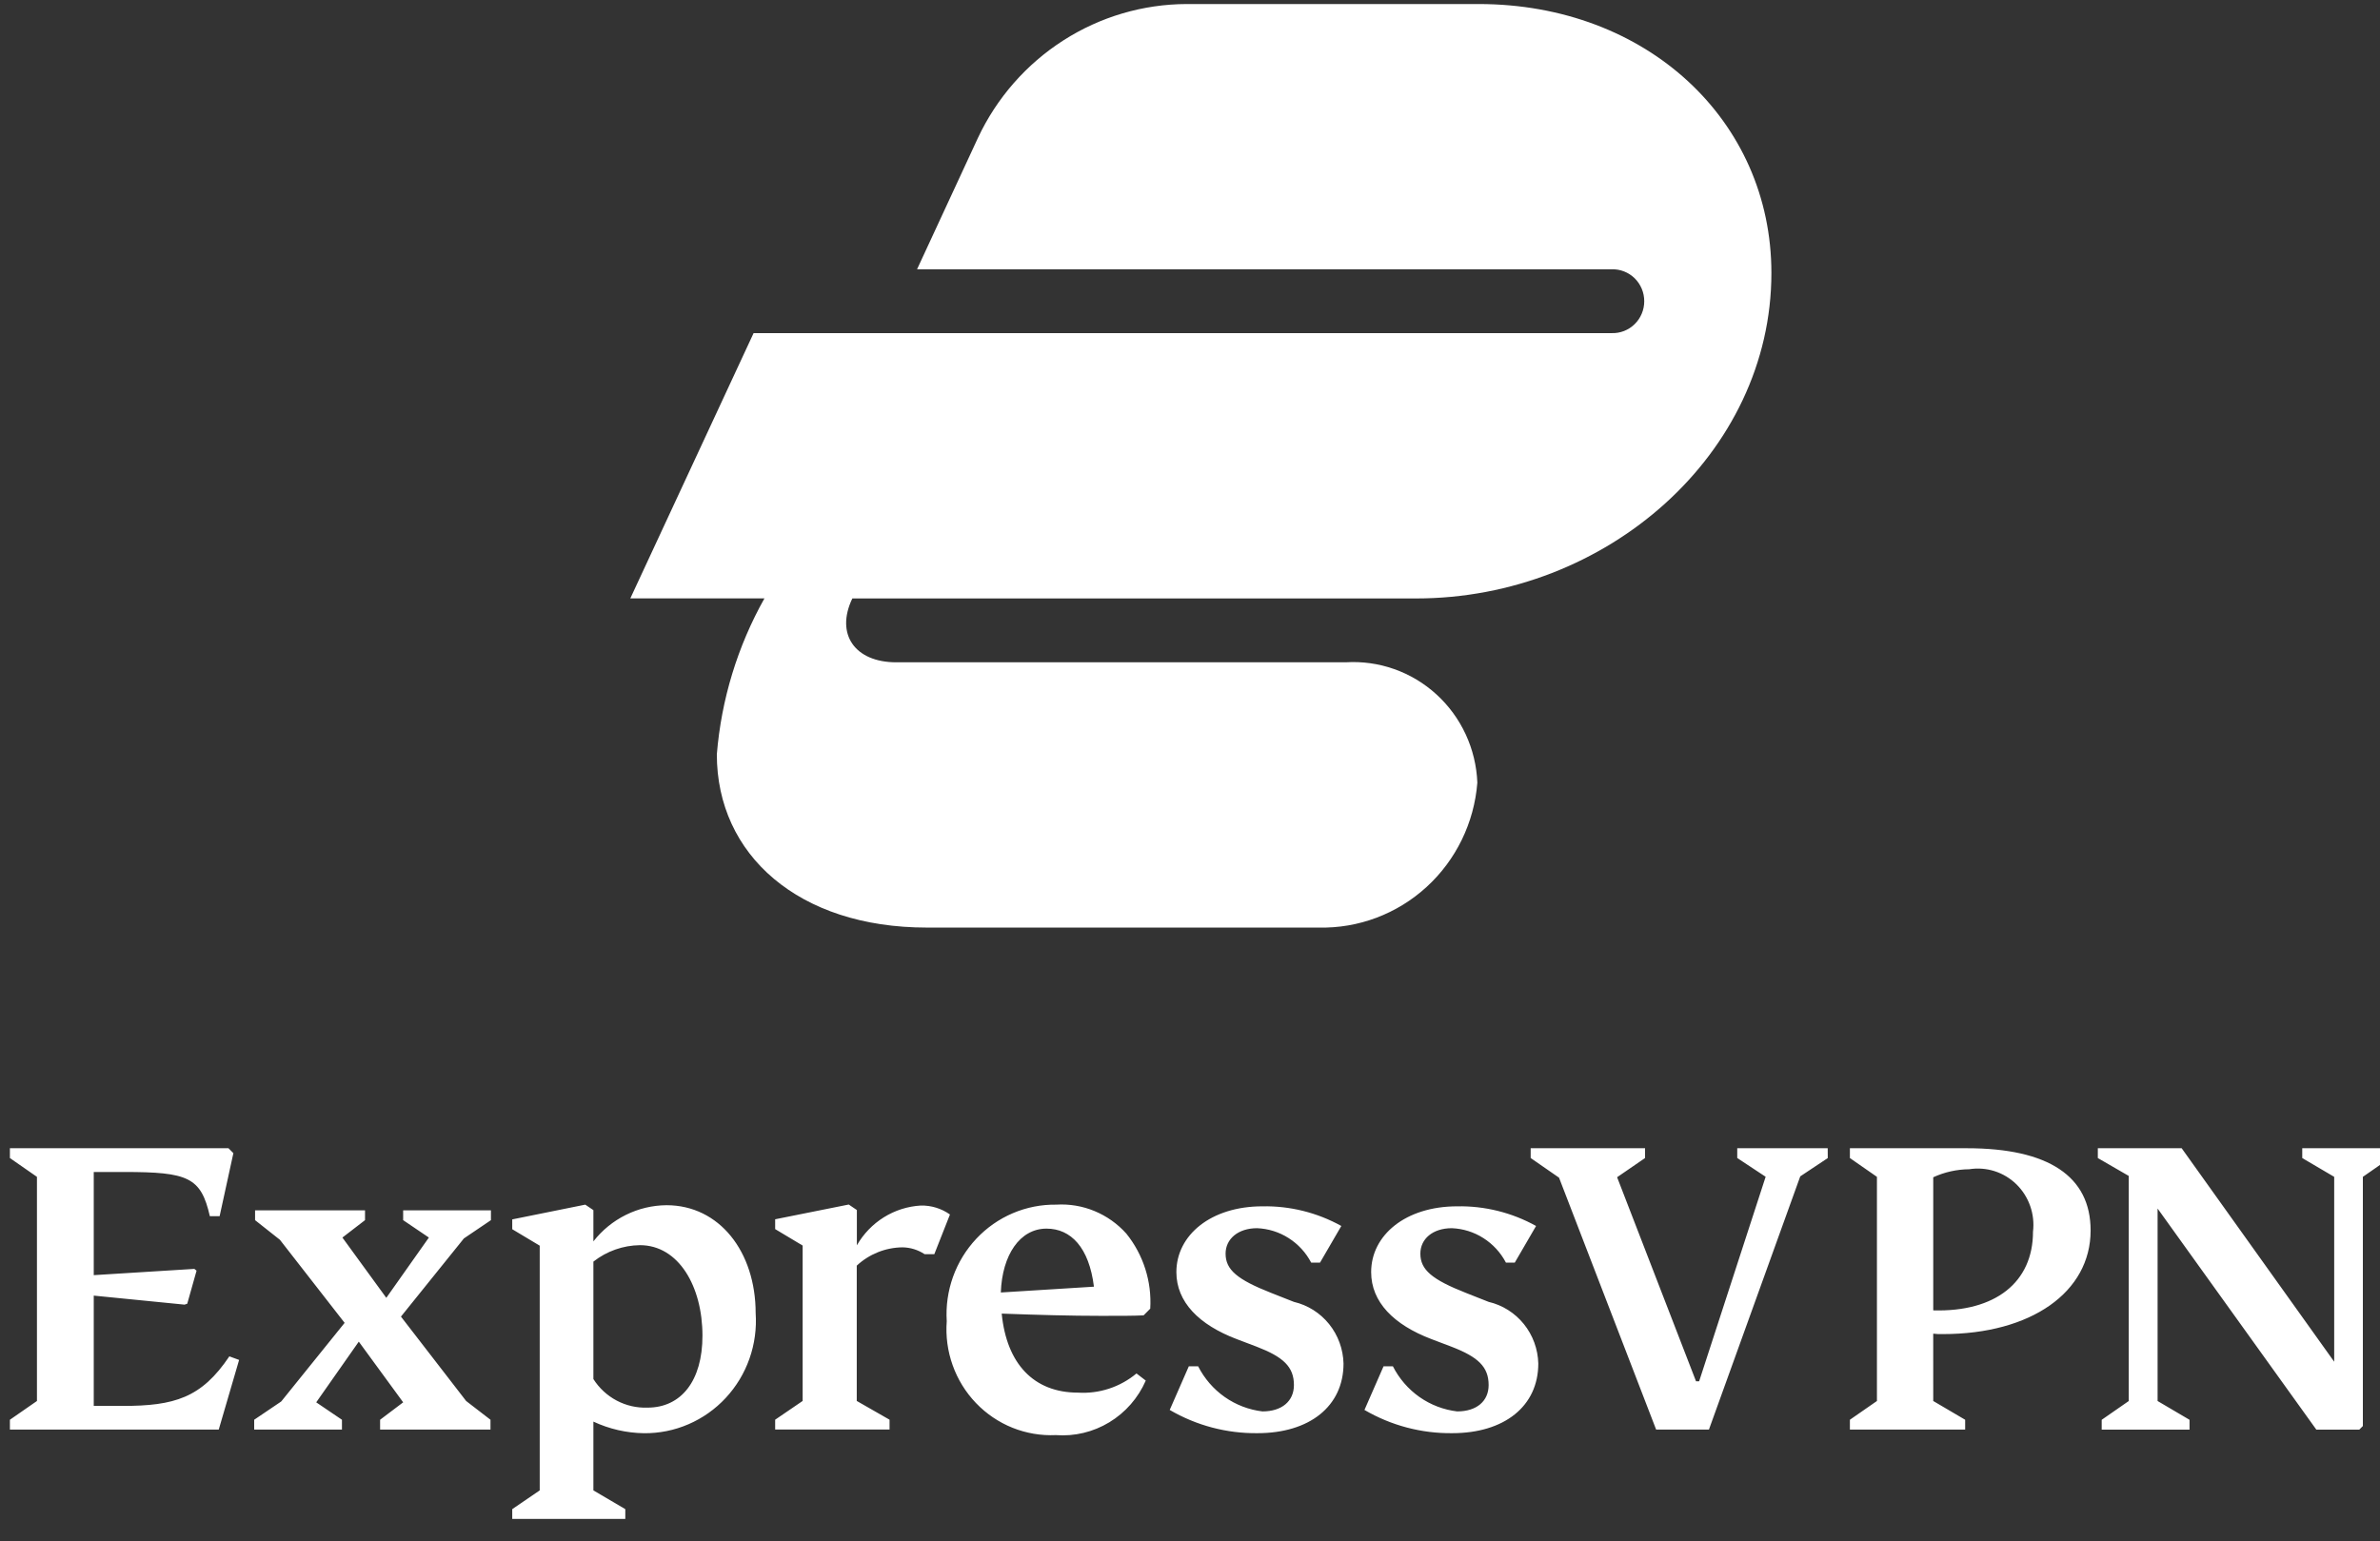
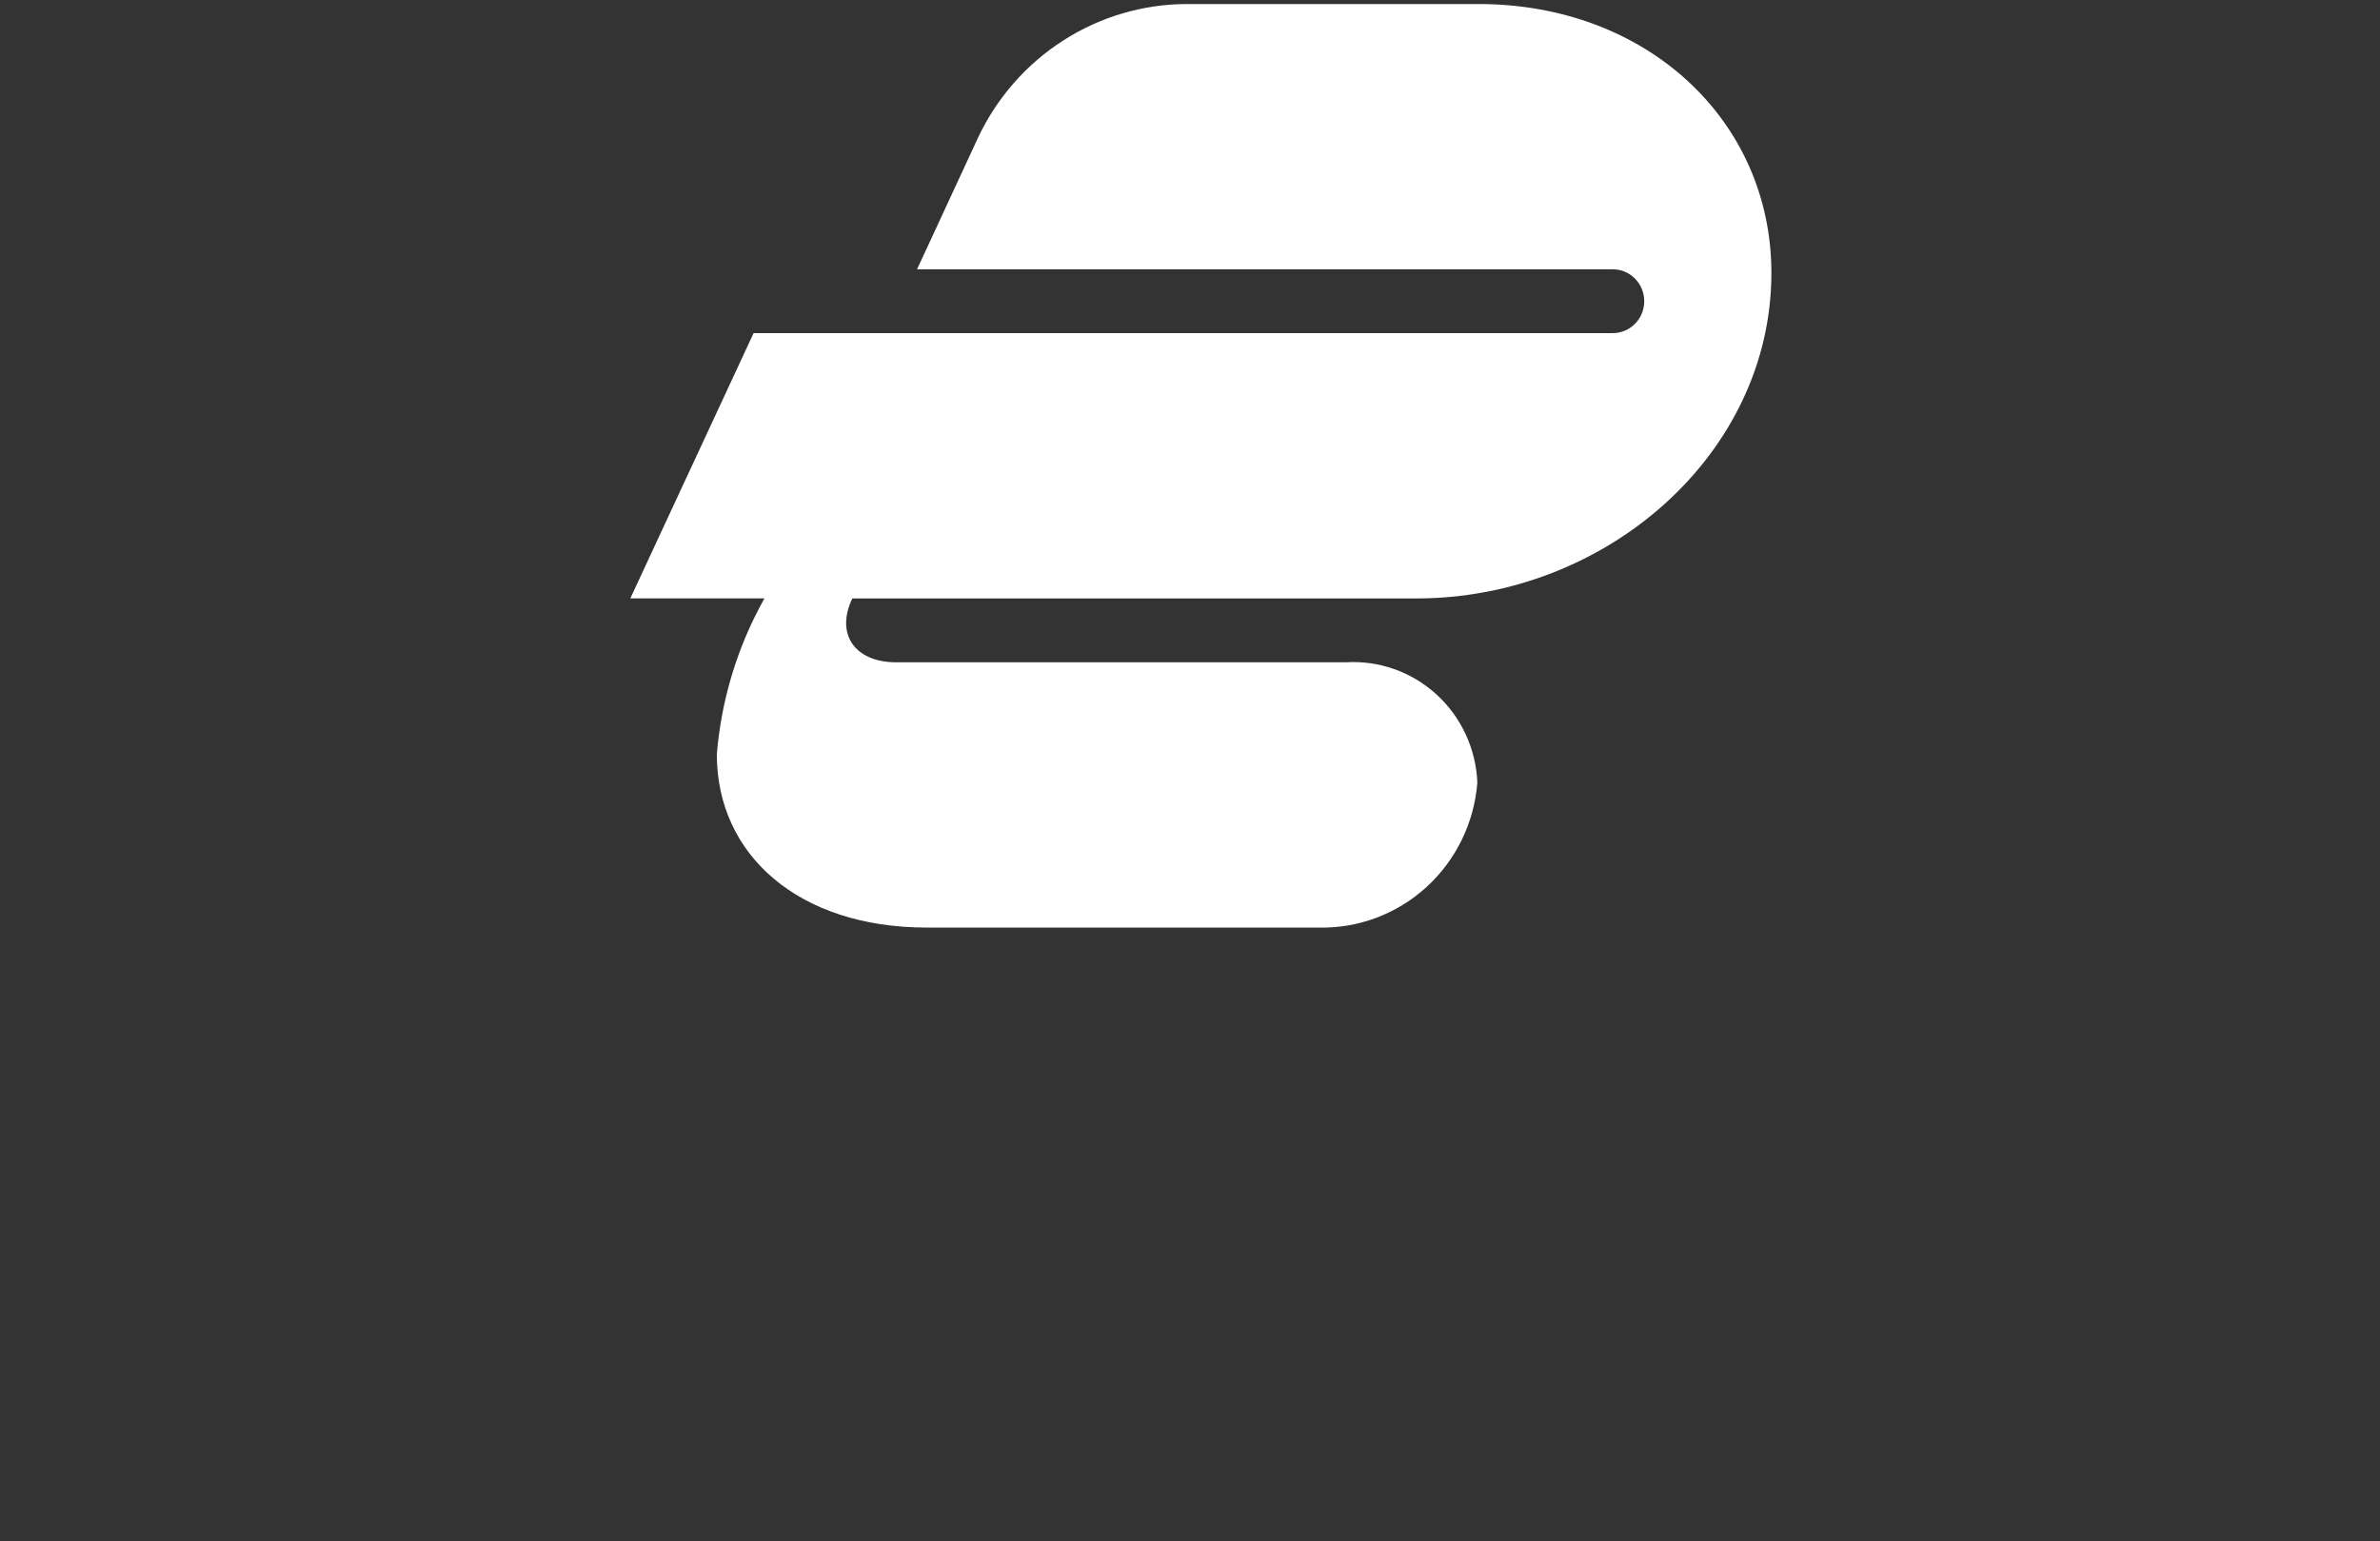
<svg xmlns="http://www.w3.org/2000/svg" width="105" height="68" viewBox="0 0 105 68" fill="none">
  <rect x="0" y="0" width="105" height="68" fill="#333333" stroke="none" />
-   <path fill-rule="evenodd" clip-rule="evenodd" d="M9.65 63.082L10.549 60.008L10.118 59.85C8.887 61.684 7.694 62.038 5.404 62.038H4.136V57.17L8.141 57.568L8.261 57.528L8.672 56.07L8.575 55.991L4.136 56.267V51.715H5.483C8.304 51.715 8.867 51.95 9.258 53.666H9.689L10.296 50.884L10.08 50.667H0.437V51.1L1.63 51.929V61.82L0.437 62.648V63.082H9.65ZM104.244 51.929L105.437 51.1V50.667H101.57V51.1L102.979 51.929V60.087L96.25 50.667H92.551V51.1L93.916 51.889V61.821L92.722 62.65V63.083H96.597V62.65L95.188 61.821V53.328L102.191 63.083H104.087L104.244 62.925V51.929ZM86.698 62.648L85.29 61.82L85.289 58.849C85.432 58.867 85.576 58.874 85.719 58.868C89.608 58.868 92.233 57.017 92.233 54.295C92.233 51.908 90.376 50.667 86.777 50.667H81.613V51.1L82.806 51.929V61.82L81.613 62.648V63.082H86.698V62.648ZM79.423 51.908L80.637 51.1L80.634 50.665H76.643V51.098L77.896 51.926L74.962 60.951H74.825L71.343 51.946L72.576 51.099V50.666H67.53V51.099L68.781 51.966L73.065 63.082H75.394L79.423 51.908ZM89.691 54.352C89.691 56.579 88.034 57.9 85.29 57.821V51.948C85.788 51.719 86.328 51.599 86.874 51.594C87.25 51.534 87.633 51.563 87.996 51.678C88.358 51.794 88.689 51.994 88.962 52.261C89.235 52.529 89.442 52.857 89.569 53.22C89.696 53.583 89.737 53.97 89.691 54.352ZM33.064 59.953C33.291 59.309 33.384 58.624 33.338 57.942V57.949C33.338 55.229 31.734 53.181 29.406 53.181C28.785 53.185 28.172 53.331 27.614 53.607C27.055 53.884 26.565 54.283 26.179 54.777V53.398L25.821 53.156L22.599 53.807V54.24L23.811 54.966V65.765L22.599 66.592V67.025H27.587V66.592L26.179 65.765V62.73C26.878 63.056 27.638 63.231 28.409 63.242C29.084 63.249 29.753 63.114 30.374 62.846C30.995 62.578 31.555 62.183 32.017 61.685C32.48 61.187 32.837 60.598 33.064 59.953ZM40.79 55.341H41.22L41.91 53.591C41.532 53.323 41.079 53.185 40.619 53.196C40.043 53.23 39.484 53.408 38.993 53.714C38.502 54.02 38.093 54.445 37.803 54.95V53.394L37.445 53.151L34.198 53.802V54.235L35.411 54.961V61.818L34.198 62.646V63.079H39.245V62.646L37.798 61.818V55.847C38.349 55.336 39.066 55.049 39.812 55.04C40.16 55.044 40.499 55.149 40.79 55.341ZM44.193 57.964C45.797 58.023 47.262 58.063 48.575 58.063C49.435 58.063 50.061 58.063 50.453 58.041L50.746 57.746C50.819 56.547 50.441 55.364 49.691 54.434C49.303 54 48.823 53.66 48.288 53.439C47.753 53.217 47.176 53.121 46.599 53.156C45.941 53.147 45.288 53.275 44.682 53.534C44.075 53.792 43.528 54.175 43.074 54.658C42.62 55.141 42.27 55.714 42.045 56.34C41.821 56.967 41.726 57.634 41.768 58.3C41.718 58.96 41.807 59.623 42.03 60.245C42.252 60.868 42.602 61.435 43.057 61.91C43.512 62.385 44.061 62.757 44.668 63.001C45.275 63.244 45.926 63.355 46.579 63.325C47.404 63.388 48.229 63.191 48.94 62.76C49.651 62.33 50.213 61.687 50.549 60.92L50.139 60.605C49.415 61.208 48.492 61.51 47.557 61.451C45.601 61.451 44.409 60.171 44.193 57.964ZM52.859 60.289H52.448L51.605 62.215C52.783 62.902 54.12 63.256 55.478 63.24C57.767 63.24 59.273 62.057 59.273 60.166C59.257 59.531 59.033 58.919 58.637 58.426C58.241 57.934 57.694 57.589 57.083 57.446L56.085 57.052C54.579 56.46 54.07 56.027 54.07 55.318C54.07 54.668 54.624 54.195 55.459 54.195C55.953 54.215 56.434 54.365 56.852 54.632C57.271 54.898 57.614 55.271 57.846 55.713H58.237L59.176 54.097C58.11 53.506 56.91 53.207 55.694 53.23C53.425 53.23 51.899 54.498 51.899 56.133C51.899 57.453 52.898 58.458 54.56 59.089L55.44 59.423C56.614 59.876 57.085 60.309 57.085 61.117C57.085 61.826 56.556 62.28 55.696 62.28C55.098 62.209 54.527 61.991 54.032 61.644C53.537 61.297 53.135 60.831 52.859 60.289ZM61.451 60.289H61.039L60.197 62.215C61.375 62.902 62.712 63.256 64.071 63.24C66.359 63.24 67.866 62.057 67.866 60.166C67.85 59.531 67.626 58.918 67.23 58.426C66.833 57.934 66.286 57.589 65.675 57.446L64.678 57.052C63.172 56.46 62.663 56.027 62.663 55.318C62.663 54.668 63.21 54.195 64.052 54.195C64.545 54.215 65.026 54.365 65.444 54.632C65.863 54.898 66.206 55.271 66.438 55.713H66.829L67.768 54.097C66.702 53.506 65.502 53.207 64.287 53.23C62.017 53.23 60.492 54.498 60.492 56.133C60.492 57.453 61.489 58.458 63.152 59.089L64.032 59.423C65.207 59.876 65.675 60.309 65.675 61.117C65.675 61.826 65.148 62.28 64.287 62.28C63.689 62.209 63.118 61.991 62.623 61.644C62.129 61.296 61.726 60.831 61.451 60.289ZM20.565 61.82L17.689 58.096L20.466 54.647L21.659 53.84V53.407H17.786V53.84L18.921 54.608L17.043 57.268L15.106 54.608L16.104 53.84V53.407H11.253V53.84L12.349 54.707L15.204 58.372L12.407 61.841L11.214 62.648V63.082H15.086V62.648L13.951 61.879L15.829 59.201L17.787 61.879L16.769 62.648V63.082H21.639V62.648L20.565 61.82ZM46.169 54.214C47.245 54.214 48.047 55.043 48.262 56.776L44.154 57.032C44.212 55.377 44.995 54.214 46.169 54.214ZM28.233 54.944C29.935 54.944 30.991 56.757 30.991 58.944V58.939C30.991 60.93 30.053 62.113 28.565 62.113C28.094 62.13 27.626 62.023 27.207 61.802C26.789 61.581 26.434 61.253 26.179 60.852V55.67C26.768 55.208 27.489 54.953 28.233 54.944Z" fill="white" />
  <path fill-rule="evenodd" clip-rule="evenodd" d="M40.888 40.93C35.234 40.93 31.625 37.724 31.625 33.287C31.822 30.866 32.539 28.517 33.725 26.405H27.808L33.247 14.699H71.101C71.287 14.706 71.473 14.674 71.648 14.606C71.822 14.539 71.981 14.436 72.116 14.304C72.25 14.173 72.357 14.016 72.43 13.841C72.503 13.667 72.54 13.48 72.54 13.291C72.54 13.102 72.503 12.915 72.43 12.741C72.357 12.566 72.25 12.409 72.116 12.277C71.981 12.146 71.822 12.043 71.648 11.976C71.473 11.908 71.287 11.876 71.101 11.883H40.458L43.144 6.085C43.973 4.32 45.278 2.83 46.909 1.785C48.54 0.739 50.429 0.183 52.359 0.178H65.231C72.664 0.178 78.15 5.327 78.15 12.046C78.15 20.013 70.879 26.407 62.481 26.407H37.603C36.848 27.98 37.711 29.225 39.541 29.225H59.362C60.09 29.179 60.82 29.28 61.509 29.524C62.198 29.767 62.832 30.147 63.373 30.642C63.915 31.136 64.354 31.736 64.664 32.405C64.973 33.073 65.148 33.798 65.177 34.536C65.038 36.305 64.235 37.953 62.933 39.142C61.631 40.331 59.929 40.971 58.177 40.93H40.888Z" fill="white" />
</svg>